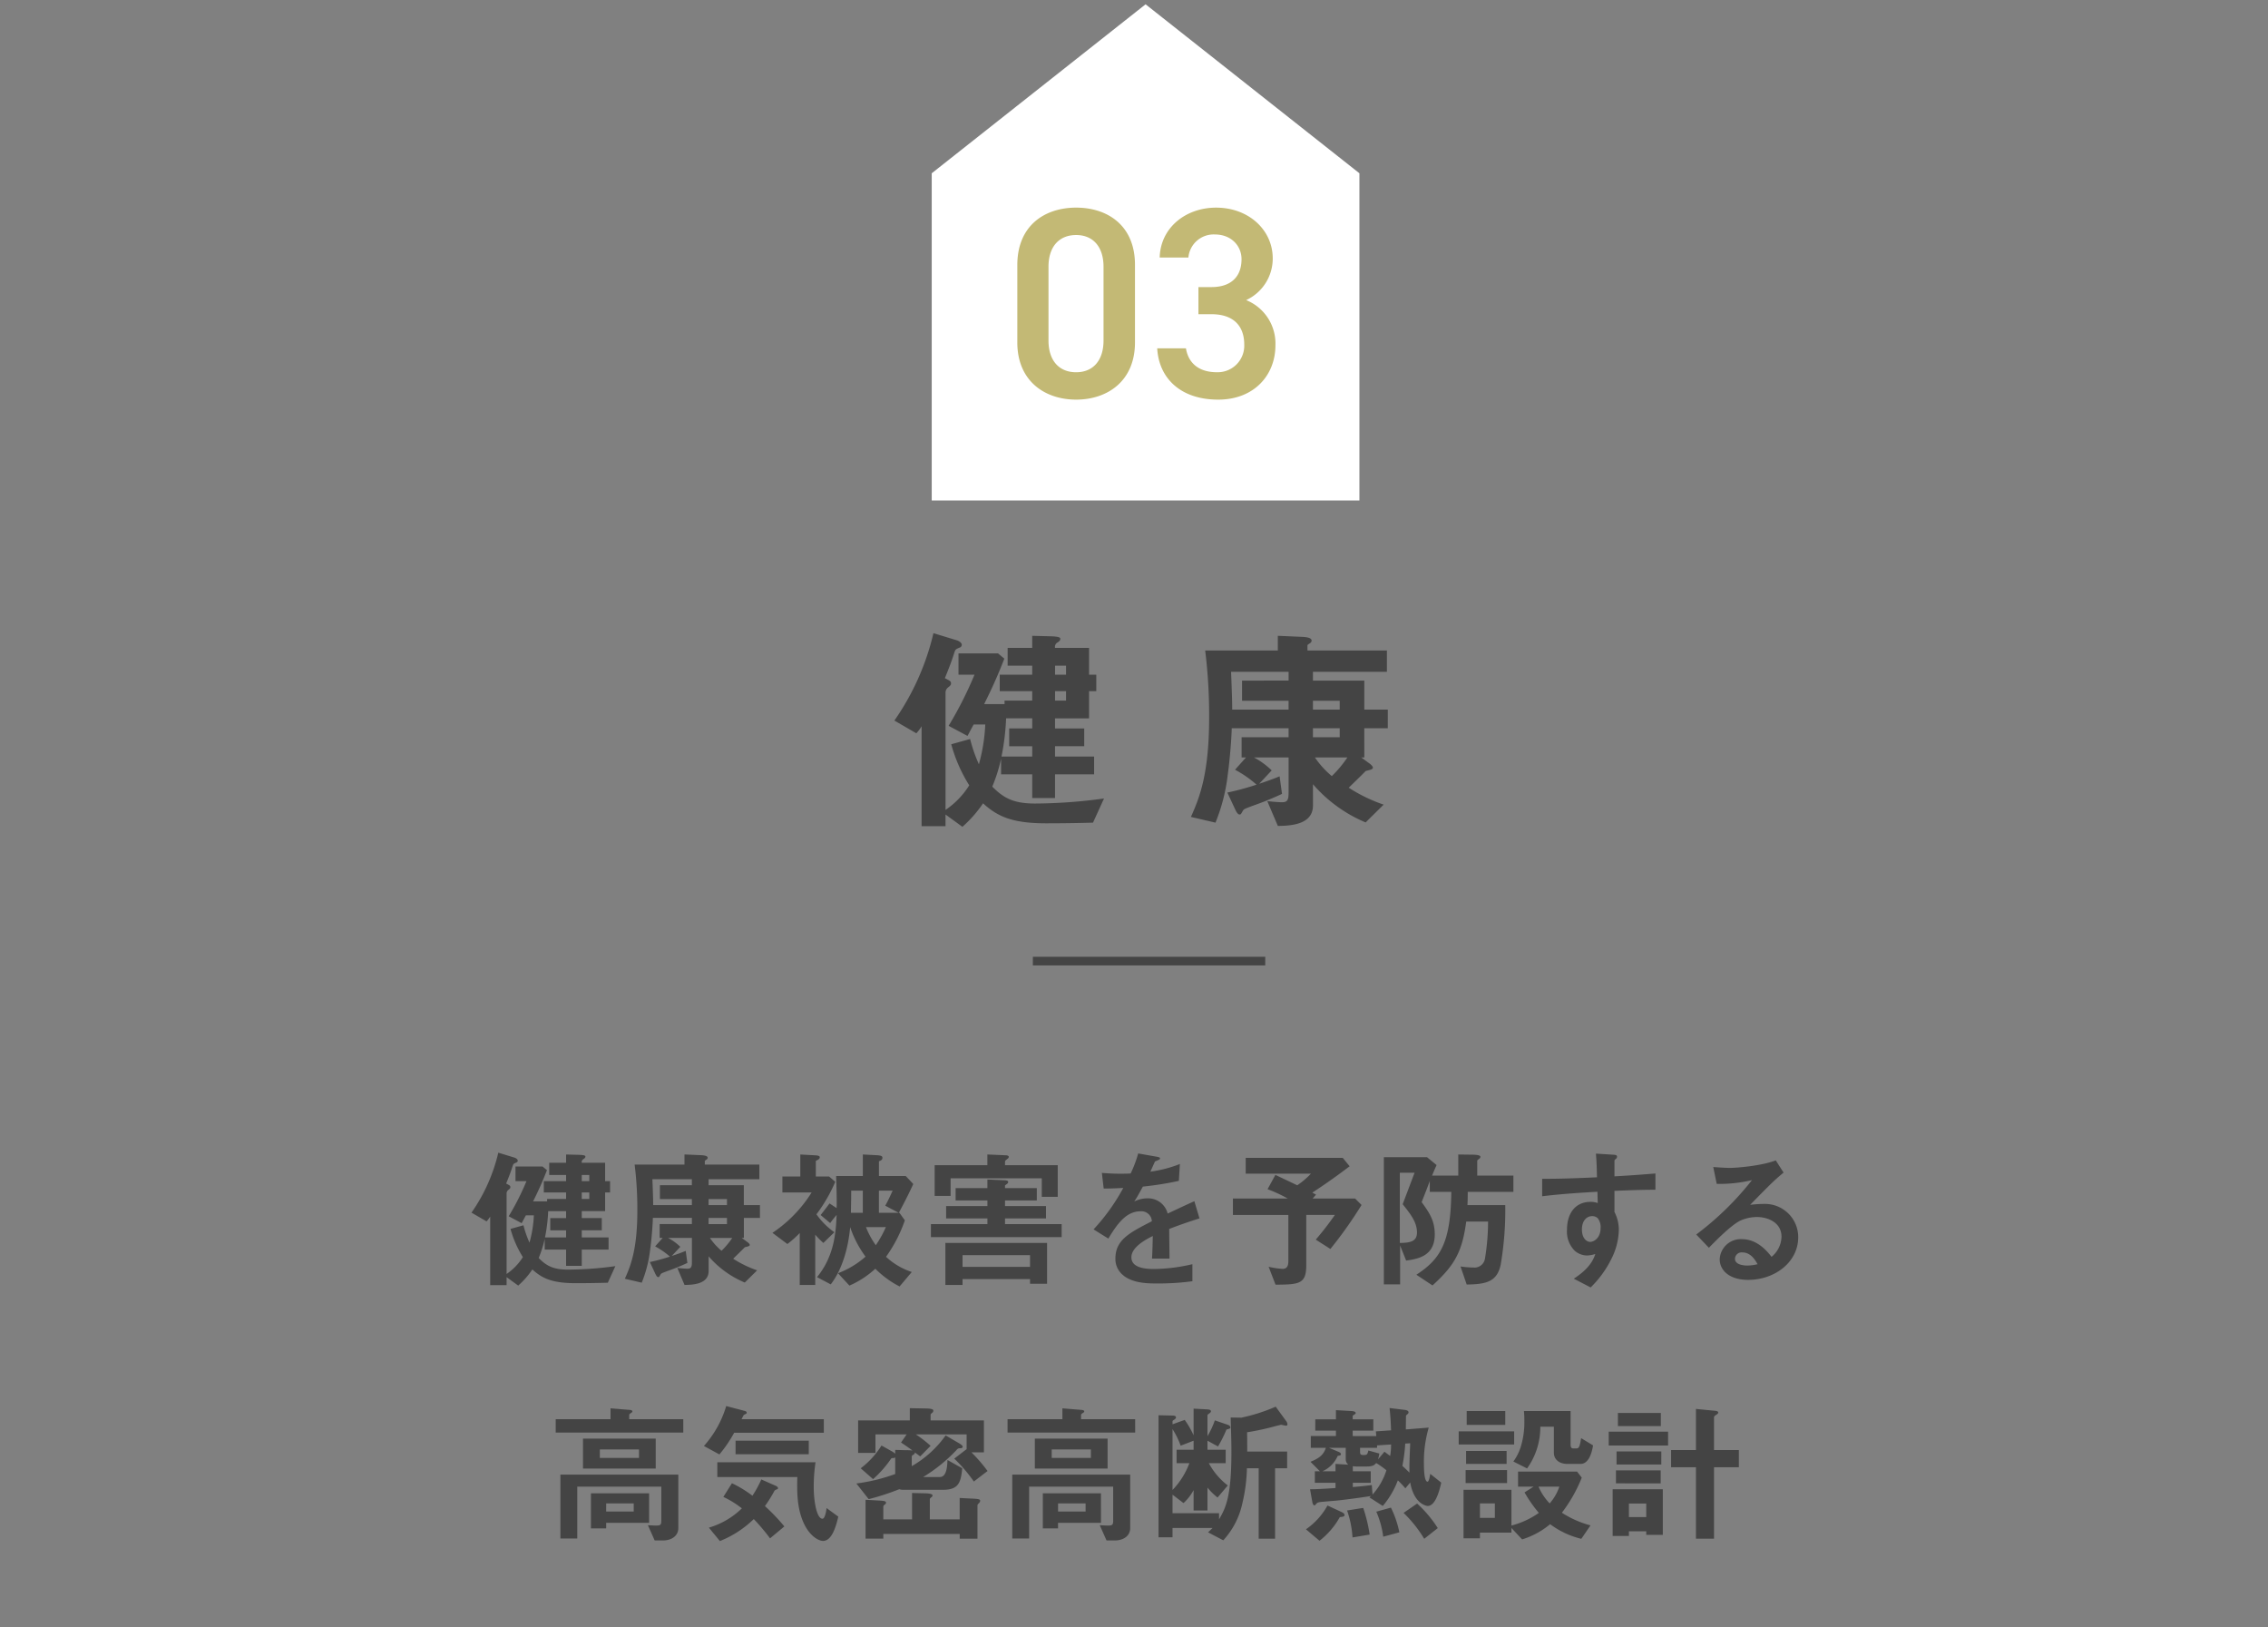
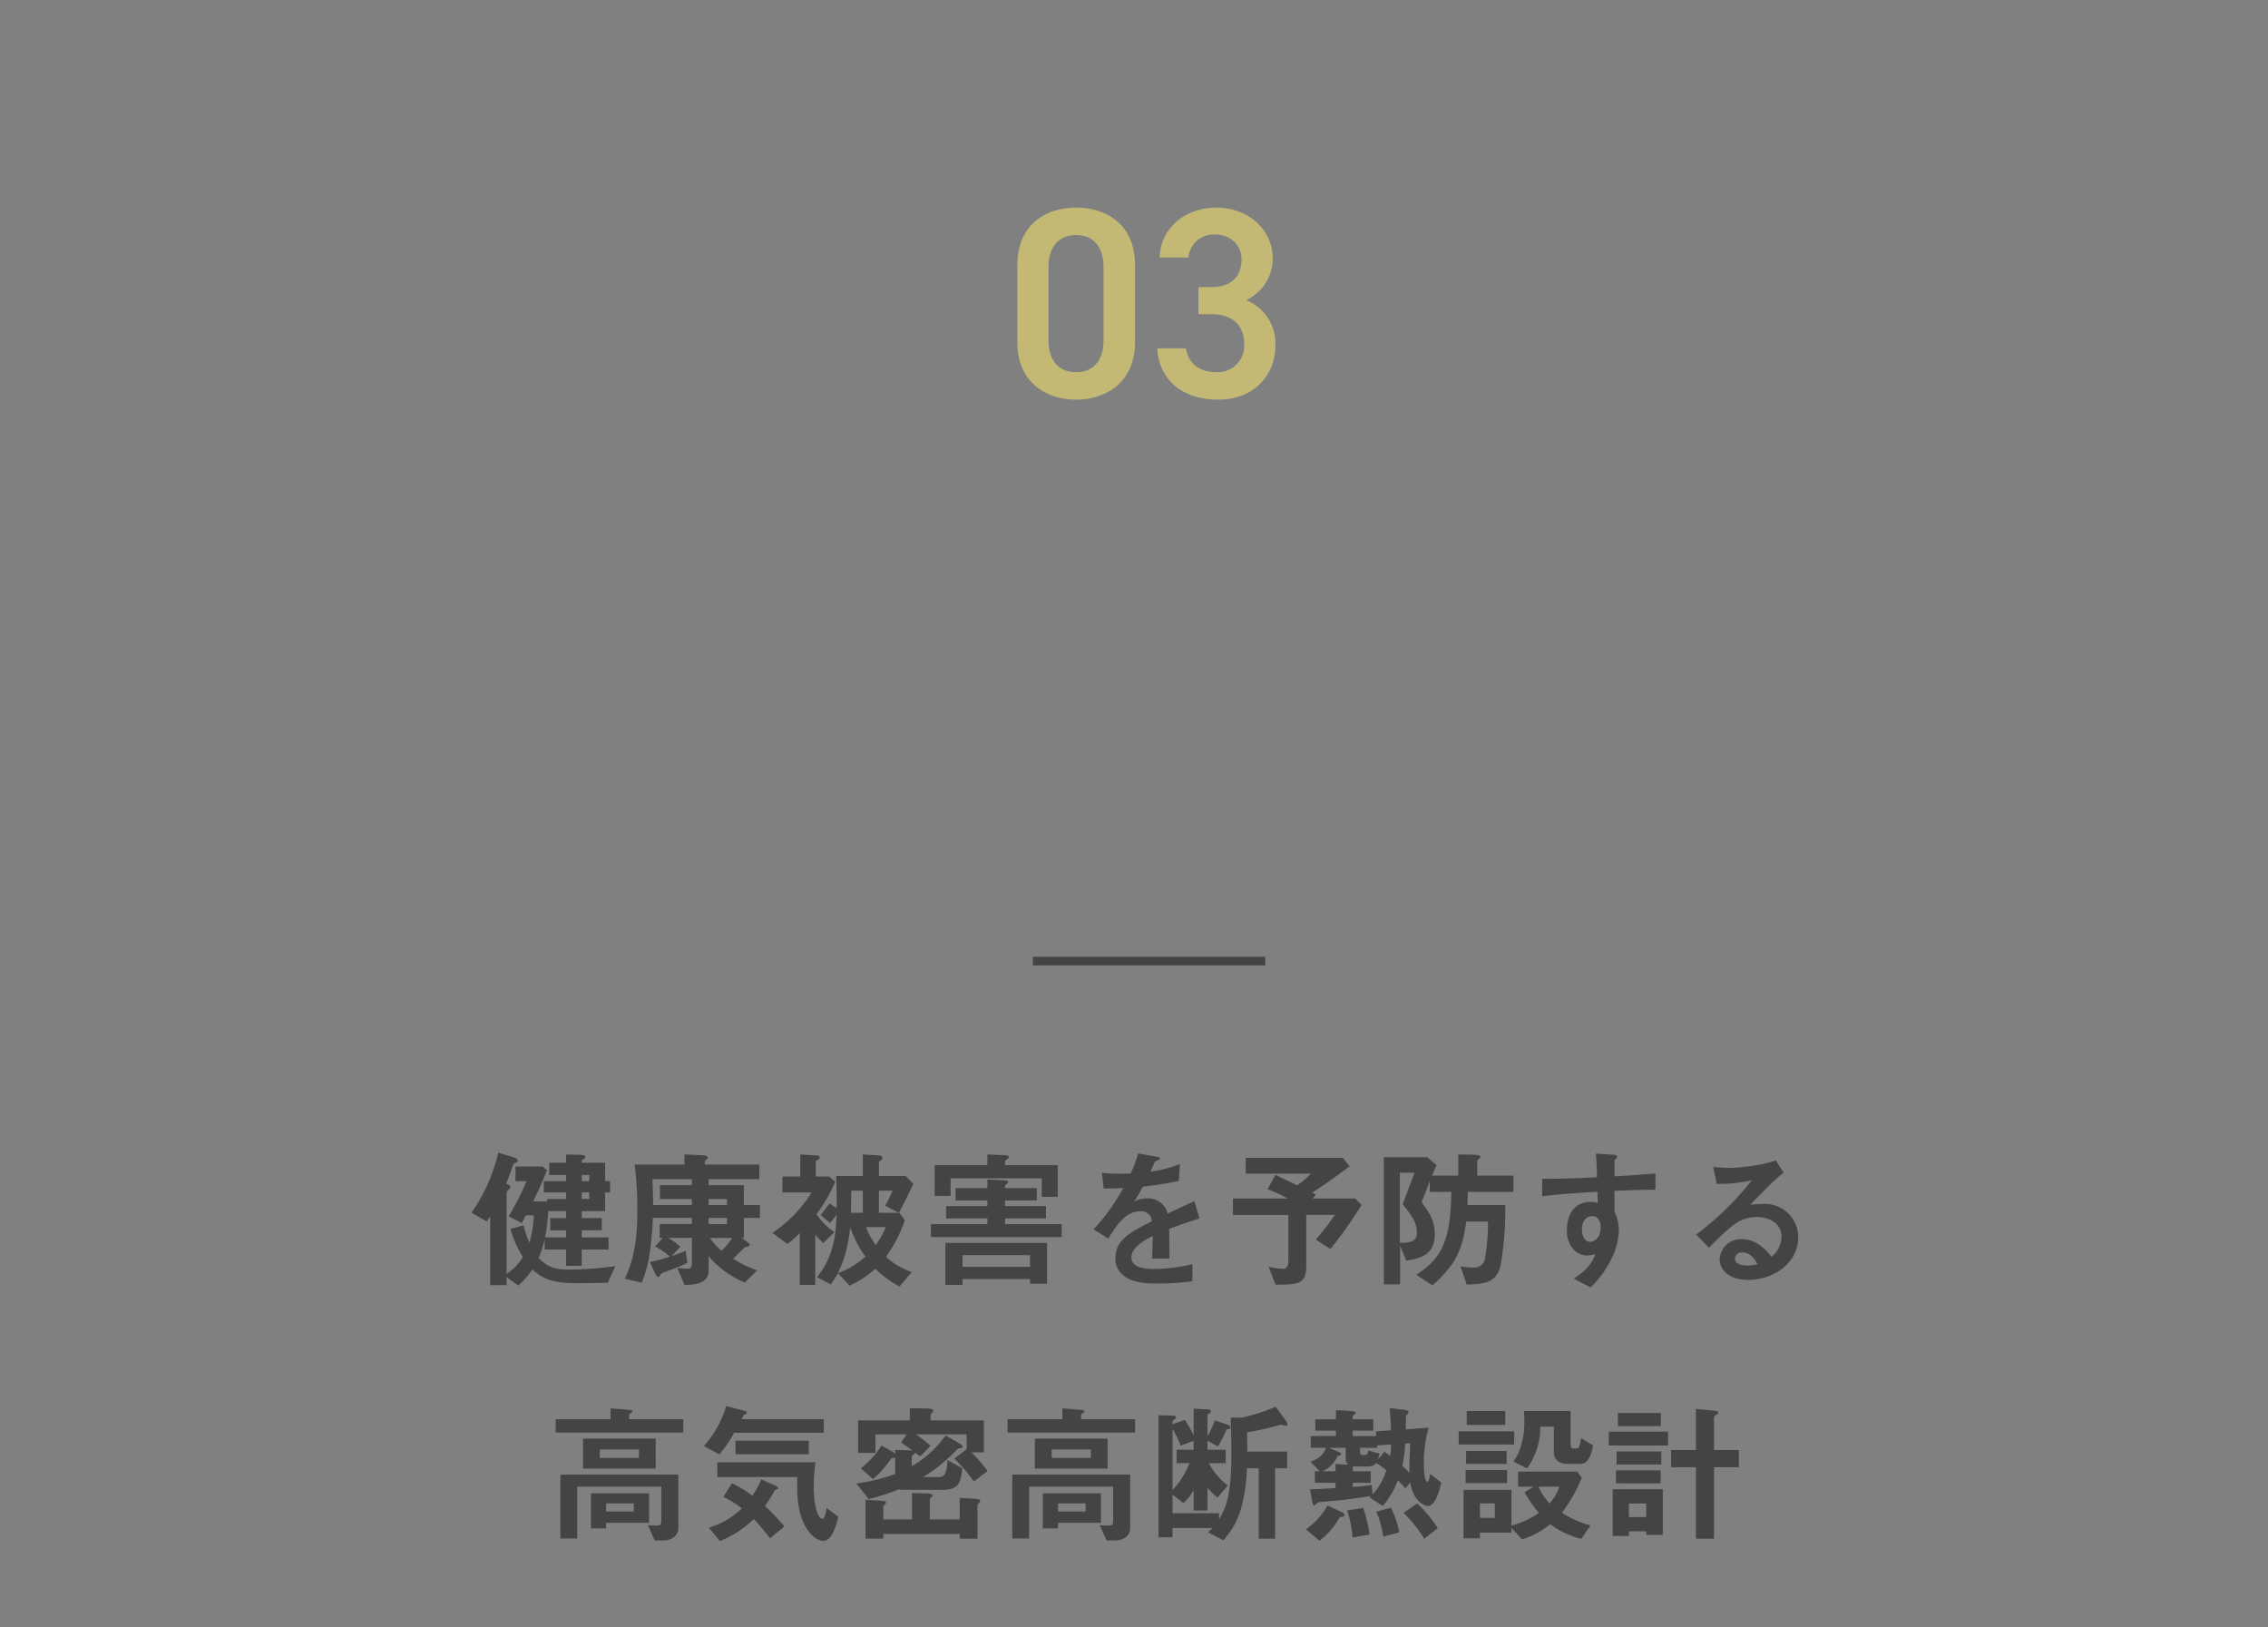
<svg xmlns="http://www.w3.org/2000/svg" width="527" height="378" viewBox="0 0 527 378">
  <rect x="0" y="0" width="527" height="378" fill="#808080" stroke="none" />
  <g id="_03" data-name="03" transform="translate(-318.5 -4461.73)">
    <path id="ヘッダーメニュー" d="M-123.515-2.52a82.486,82.486,0,0,1-10.99.805c-3.29,0-4.935-.77-6.825-2.695a25.981,25.981,0,0,0,1.4-4.445V-6.37h4.97v3.78h3.64V-6.37h6.23V-9.2h-6.23V-10.85h4.655v-2.835h-4.655V-15.3h5.425v-4.34h1.155V-22.26h-1.155v-4.27h-5.425a.8.8,0,0,1,.42-.875c.175-.1.42-.315.42-.525s0-.42-1.785-.455l-2.695-.07v1.925h-3.92V-23.7h3.92v1.435h-5.18v2.625h5.18v1.505h-4.41v.56h-3.255c1.575-3.15,2.38-5.11,3.22-7.245l-1.015-.84h-6.3v3.395h2.555a60.7,60.7,0,0,1-4.13,8.155l3.01,1.61c.35-.63.42-.805.98-1.82h1.855a27.789,27.789,0,0,1-1.015,6.335,23.448,23.448,0,0,1-1.4-4.025l-3.01.84a24.332,24.332,0,0,0,2.87,6.545,13.117,13.117,0,0,1-3.78,3.92V-19.5a1.075,1.075,0,0,1,.455-.77c.385-.28.42-.455.42-.56,0-.385-.1-.42-.98-.875.805-2,1.085-2.73,1.505-4.06.175-.525.21-.56.91-.84a.452.452,0,0,0,.28-.42c0-.42-.7-.7-.735-.7l-3.78-1.155a40.448,40.448,0,0,1-6.23,13.93l3.5,2.03a6.206,6.206,0,0,0,.84-1.12V1.89h3.815V.035l2.7,1.96A19.644,19.644,0,0,0-142.8-1.75c2.24,2.03,4.515,3.185,10.045,3.185,2.485,0,5.005-.035,7.49-.105Zm-6.055-19.74h-1.75V-23.7h1.75Zm0,4.13h-1.75v-1.505h1.75ZM-134.96-9.2h-4.9a38.353,38.353,0,0,0,.735-6.09h4.165v1.61h-3.675v2.835h3.675Zm45.045-4.515V-16.7H-93.66v-4.62h-8.19v-1.4h11.795v-3.4h-12.67v-.8c0-.1.07-.14.385-.35a.542.542,0,0,0,.28-.42c0-.49-.91-.56-1.365-.6l-4.025-.175v2.345h-11.585a83.8,83.8,0,0,1,.63,10.71c0,9.135-1.61,12.915-2.9,15.82l3.92.91a29.117,29.117,0,0,0,1.96-7.7c.21-1.435.56-4.865.63-7.35h9.065v1.435h-7.49v3.22h.7l-1.75,1.96a17.852,17.852,0,0,1,3.43,2.38,42.056,42.056,0,0,1-4.655,1.26l1.155,2.485c.21.455.455,1.015.805,1.015.21,0,.245-.14.49-.56.175-.315.315-.35,1.61-.84a48.439,48.439,0,0,0,4.655-1.89l-.385-2.8c-1.085.455-2.31.875-3.255,1.19l2-2.135a12.511,12.511,0,0,0-2.835-2.065h5.53v5.5c0,1.225-.14,1.645-1.05,1.645-.665,0-1.645-.1-2.345-.175l1.68,3.955c1.89-.035,5.6-.14,5.6-3.255V-4.8a22.6,22.6,0,0,0,8.4,6.09l2.87-2.835a25.419,25.419,0,0,1-5.565-2.7c.525-.525,2.31-2.24,2.695-2.66.42-.14,1.155-.21,1.155-.525,0-.245-.35-.56-.665-.77l-1.19-.875h.49V-13.72ZM-97.58-16.7h-4.27v-1.4h4.27Zm0,4.41h-4.27V-13.72h4.27Zm-8.155-4.41h-8.995c0-.945,0-1.575-.175-6.02h9.17v1.4h-7.42v3.22h7.42Zm9.38,7.63A18.386,18.386,0,0,1-98.84-6.09a14.359,14.359,0,0,1-2.695-2.975Zm42.07-12.53-1.75-1.855h-6.23v-3.43c.49-.175.805-.35.805-.8,0-.28-.07-.525-1.225-.6l-3.325-.175v5h-6.2c.105,3.675.175,5.985.105,7.455l-1.645-1.085c-.665.91-1.4,1.855-2.065,2.7L-73.6-12.53c.385-.525.735-.98,1.5-1.89-.175,3.99-.49,9.485-4.55,14.455l3.185,1.68c2.87-3.71,4.13-9,4.515-13.3a24.633,24.633,0,0,0,3.57,6.86,20.692,20.692,0,0,1-6.4,3.85L-69.125,2a21.8,21.8,0,0,0,6.02-3.92A22.232,22.232,0,0,0-57.47,2.2l2.835-3.36A16.173,16.173,0,0,1-60.62-4.69a33.028,33.028,0,0,0,4.375-8.47l-1.26-1.75h-.14C-56.455-17.15-55.58-18.8-54.285-21.6Zm-3.4,6.685h-4.585v-5.145h3.185c-.525,1.155-.91,2.03-1.715,3.5Zm-8.33,0h-2.765c.035-1.715.07-3.36.07-5.145h2.7Zm5.355,3.325A24.729,24.729,0,0,1-63-7.385a18.982,18.982,0,0,1-2.275-4.2ZM-72.415-22.12l-1.435-1.225h-3.08v-3.64c.6-.28.91-.455.91-.84s-.665-.42-1.3-.455l-3.22-.175v5.11H-84.7v3.71h6.79a31.141,31.141,0,0,1-9.1,9.38l3.465,2.59a22.3,22.3,0,0,0,2.87-2.555V1.855h3.605V-9.835A19.966,19.966,0,0,0-75.18-7.91l2.555-2.485A17.419,17.419,0,0,1-76.79-14.56,36,36,0,0,0-72.415-22.12Zm46.83,4.34v-2.87H-32.97v-.63c.07-.07.49-.35.56-.42a.569.569,0,0,0,.175-.385c0-.315-.525-.385-.875-.385l-3.955-.175v1.995H-44.45v2.87h7.385v1.3h-9.59v2.87h9.59v1.33H-50.19v3.01h30.38v-3.01H-32.97v-1.33h9.52v-2.87h-9.52v-1.3Zm1.155-.84h3.71v-7.35H-32.97v-.77c0-.245.035-.28.56-.7A.578.578,0,0,0-32.1-27.9c0-.35-.56-.385-.91-.385l-4.06-.175v2.485h-12.25v7.14h3.71v-4.095H-24.43ZM-46.83-7.91V1.855h3.99V.49h15.68V1.575H-23.2V-7.91Zm3.99,5.565v-2.73h15.68v2.73Zm55.055-11.27-1.19-3.99c-1.645.735-2.1.945-6.2,2.87A4.691,4.691,0,0,0,.07-18.27a6.768,6.768,0,0,0-3.01.735c.6-.91.875-1.4,1.995-3.465A73.674,73.674,0,0,0,7.42-22.33l.245-3.92a29.553,29.553,0,0,1-6.86,1.785c.175-.385,1.05-2.345,1.085-2.38.035,0,.735-.315.805-.35.21-.07.35-.175.35-.385,0-.245-.595-.315-.7-.35L-2.03-28.7a27.141,27.141,0,0,1-1.75,4.655,49.228,49.228,0,0,1-6.685-.14l.42,3.64c1.47,0,2.555-.035,4.55-.14a46.536,46.536,0,0,1-6.9,9.625l3.43,2.135c1.925-3.15,4.025-6.335,7.455-6.335a2.425,2.425,0,0,1,2.66,2.31c-5.25,2.695-8.47,4.34-8.47,8.68A4.785,4.785,0,0,0-5.985-.84C-3.78,1.5.28,1.5,2.24,1.5A57.924,57.924,0,0,0,10.57.98V-2.975a40.467,40.467,0,0,1-8.925,1.12c-2.555,0-5.25-.455-5.25-2.73,0-2.45,3.64-4.27,4.97-4.935C1.33-7.98,1.3-6.265,1.19-4.27H5.25c0-1.19-.07-5.53-.07-6.895C7.77-12.145,9.45-12.74,12.215-13.615Zm37.66-3.115-1.505-1.5H38.5l.805-.91c-.14-.07-.735-.385-.875-.455,4.06-2.66,6.58-4.55,8.68-6.125l-1.61-1.96H22.96v3.675H38.115a18.832,18.832,0,0,1-3.185,2.7c-3.22-1.54-4.13-1.96-5.075-2.415l-1.82,3.325a32.826,32.826,0,0,1,4.69,2.17H19.985v3.815h12.88V-3.64c0,.98-.28,1.75-1.33,1.75a17.865,17.865,0,0,1-3.255-.49l1.61,4.165c5.6-.035,7.14-.175,7.14-4.585V-14.42h6.65a70.545,70.545,0,0,1-4.445,5.74l3.4,2.17A97.934,97.934,0,0,0,49.875-16.73Zm35.28-3.045v-3.78h-8.4V-26.88c0-.14,0-.28.35-.49.35-.245.385-.385.385-.56,0-.49-1.645-.49-2.24-.49l-2.9-.035v4.9h-6.09c.49-1.19.56-1.365,1.05-2.45L65.1-27.825H55.055V1.715h3.78v-9.03l1.4,3.5c2.87-.385,6.65-1.12,6.65-6.09,0-3.255-1.33-5.11-3.045-7.49,1.05-2.66,1.155-2.94,1.89-4.9v2.52h5c-.14,11.48-2.31,15.5-8.12,19.25L66.36,1.96c5.25-4.76,6.9-7.91,7.84-14.84h5.075A53.144,53.144,0,0,1,78.54-4.2a2.46,2.46,0,0,1-2.695,2A20.507,20.507,0,0,1,72.87-2.45l1.435,4.2c4.41-.07,7.07-.56,7.91-4.655a75.077,75.077,0,0,0,1.05-13.79H74.48c.035-.63.07-1.4.07-3.08Zm-22.4,9.45c0,2.205-1.82,2.38-3.99,2.415V-24.22h3.43L59.43-16.905C61.355-14.49,62.755-12.7,62.755-10.325Zm55.405-9.94v-3.78c-3.57.28-4.655.385-9.52.665v-3.6c0-.14.035-.21.28-.42s.315-.315.315-.525c0-.35-.21-.455-1.015-.49l-3.885-.245c.21,2.555.21,4.41.245,5.5-7.35.35-10.36.35-12.74.35v4.06c4.445-.56,9.73-.875,12.845-1.05l.07,2.625a4.617,4.617,0,0,0-1.645-.28c-3.57,0-5.5,2.66-5.5,6.51a6.263,6.263,0,0,0,1.82,4.865,4.407,4.407,0,0,0,2.87,1.085,7.038,7.038,0,0,0,1.89-.35c-.77,2.555-2.9,4.375-5,5.74l3.92,2.03a24.282,24.282,0,0,0,4.76-6.51,15.694,15.694,0,0,0,1.785-6.755,9.027,9.027,0,0,0-1.015-4.27v-4.9C113.19-20.2,115.5-20.265,118.16-20.265ZM105.42-11.41c0,2.485-1.68,3.255-2.415,3.255-.805,0-1.925-.8-1.925-2.9,0-1.855.98-3.08,2.38-3.08a1.821,1.821,0,0,1,1.3.49A3.264,3.264,0,0,1,105.42-11.41Zm45.92,2.17a7.715,7.715,0,0,0-7.77-7.735,27.867,27.867,0,0,0-3.4.21c5.075-5.18,5.67-5.74,7.77-7.49l-1.82-2.835c-3.325,1.3-9.275,1.75-10.6,1.75-1.085,0-3.08-.14-3.92-.21l.8,3.92a32.674,32.674,0,0,0,8.19-.875A69.1,69.1,0,0,1,127.645-9.87l2.94,3.08c1.96-2,5.04-5.11,7.21-6.265a9.492,9.492,0,0,1,3.99-.875c2.275,0,5.67,1.12,5.67,4.585a6.166,6.166,0,0,1-2.31,4.655c-.98-1.225-3.255-4.1-6.9-4.1A4.9,4.9,0,0,0,133.1-4.13c0,2.59,2.24,4.8,6.615,4.8C145.88.665,151.34-3.43,151.34-9.24Zm-9.45,6.265a9.951,9.951,0,0,1-2.38.315c-1.26,0-2.87-.35-2.87-1.575a1.542,1.542,0,0,1,1.75-1.47C140.385-5.7,141.435-3.78,141.89-2.975ZM-115.675,57.11V50.25h-13.51V58.4h3.535V57.11Zm6.79,1.26V45.91h-27.4V60.75h3.92V48.71h19.53v7.875c0,1.085-.245,1.155-1.33,1.155-.42,0-1.5-.07-1.785-.07l1.575,3.535h1.89C-110.25,61.205-108.885,59.98-108.885,58.37Zm-10.36-3.885h-6.405V52.6h6.405Zm5.11-9.975V37.545h-16.9V44.51Zm-3.885-2.485h-9.1v-1.96h9.1Zm10.29-5.88V33.03h-12.565v-.98c0-.14.1-.245.35-.42.21-.1.385-.245.385-.42,0-.315-.7-.35-.84-.35l-4.235-.35v2.52h-12.74v3.115Zm32.655.035V33.03h-19.11c.42-.84.455-.945.63-1.05l.49-.245a.506.506,0,0,0,.07-.245c0-.245-.35-.35-.49-.385l-4.27-1.12a24.4,24.4,0,0,1-5.18,9.275l3.6,1.96a31.014,31.014,0,0,0,3.43-5.04Zm-3.5,5v-3.15h-17.01v3.15Zm6.86,14.49-2.73-1.995c-.035.56-.35,2.485-.945,2.485-1.295,0-2.03-3.885-2.03-7.42a38.759,38.759,0,0,1,.42-5.7H-99.82v3.43h18.585c-.07,3.325-.14,7.455,1.68,11.095,1.3,2.59,3.22,3.745,4.305,3.745C-73.29,61.31-72.31,58.265-71.715,55.675Zm-12.53,2.275a45.061,45.061,0,0,0-4.515-4.725,30.489,30.489,0,0,0,2.24-3.6,1.472,1.472,0,0,1,.525-.28c.1-.035.28-.1.28-.28,0-.28-.385-.49-.56-.56L-89.6,47.03a24.079,24.079,0,0,1-2.065,3.78,26.649,26.649,0,0,0-4.76-2.9L-98.42,51.09a21.806,21.806,0,0,1,4.305,2.66,18.479,18.479,0,0,1-7.665,4.48l2.555,3.115a24.04,24.04,0,0,0,7.875-5.11,47.109,47.109,0,0,1,3.78,4.48ZM-37.03,45.07a37.245,37.245,0,0,0-3.745-4.34h2.9V33.31H-50.26V32.015c0-.14.035-.175.35-.455a.6.6,0,0,0,.28-.49c0-.28-.21-.49-1.68-.525l-3.78-.07V33.31H-67.1v7.56h4.025V36.565h7.245l-1.3,1.89c1.3.875,1.47.98,2.66,1.855A11.087,11.087,0,0,0-56,40.24l-2.485-.07v.875a4.853,4.853,0,0,0-.875-.6l-2.31-1.295A19.546,19.546,0,0,1-66.5,44.44l2.87,2.52a25.4,25.4,0,0,0,4.165-4.725c.1-.14.175-.175.56-.175.315-.035.35-.1.42-.175V45.77a41.764,41.764,0,0,1-9.03,2.2l2.87,3.64a58.812,58.812,0,0,0,7.1-2.31,2.972,2.972,0,0,0,.945.14h9.17c3.6,0,4.2-1.575,4.515-5.005l-3.43-1.925c-.035,1.26-.14,3.955-1.75,3.955h-3.885a37.287,37.287,0,0,0,7.77-6.3.87.87,0,0,1,.805-.385c.175,0,.595,0,.595-.35,0-.21-.245-.455-.84-.805l-3.115-1.82a24.785,24.785,0,0,1-7.875,7.14V41.745c0-.14.035-.245.315-.42.385-.21.385-.35.42-.56.42.315,1.085.805,1.225.91l2.415-2.45a27.867,27.867,0,0,0-3.43-2.66h11.8v3.43l-2.87,2.2a35.034,35.034,0,0,1,4.55,5.32ZM-38.745,52c0-.28-.21-.42-1.3-.49l-3.465-.175v4.97h-6.93V51.65c0-.175.14-.315.315-.455a.588.588,0,0,0,.315-.455c0-.42-1.225-.49-1.855-.49l-2.905-.07v6.125H-61.25v-2.94c0-.21.1-.315.35-.49.105-.1.28-.21.28-.455,0-.35-.49-.42-1.68-.49l-3.08-.175v9.03h4.13V59.7H-43.5v1.085h4.13V53.05c0-.21.245-.42.35-.525A.786.786,0,0,0-38.745,52Zm28.07,5.11V50.25h-13.51V58.4h3.535V57.11Zm6.79,1.26V45.91H-31.29V60.75h3.92V48.71H-7.84v7.875c0,1.085-.245,1.155-1.33,1.155-.42,0-1.5-.07-1.785-.07l1.575,3.535h1.89C-5.25,61.205-3.885,59.98-3.885,58.37Zm-10.36-3.885h-6.4V52.6h6.4Zm5.11-9.975V37.545H-26.04V44.51Zm-3.885-2.485h-9.1v-1.96h9.1Zm10.29-5.88V33.03H-15.3v-.98c0-.14.105-.245.35-.42.21-.1.385-.245.385-.42,0-.315-.7-.35-.84-.35l-4.235-.35v2.52h-12.74v3.115ZM32.655,34.22a1.392,1.392,0,0,0-.315-.77l-2.415-3.325a41.056,41.056,0,0,1-7.98,2.555l-2.485-.035c.14,4.585.175,5.985.175,8.05,0,10.5-1.365,12.985-2.87,15.61V54.87H5.95V50.565l2.555,1.96a11.572,11.572,0,0,0,2.345-3.01V54.24h3.22V48.92a14.487,14.487,0,0,0,2.345,2.31l2.38-2.8a16.206,16.206,0,0,1-4.41-5.18h3.92V40.135H14.07v-2.1l2.45,1.33a28.973,28.973,0,0,0,1.96-3.92c.77-.21.91-.245.91-.49,0-.385-.49-.595-.525-.595l-3.08-1.05a19.926,19.926,0,0,1-1.715,3.675V32.12c0-.1.105-.21.42-.42.315-.245.385-.35.385-.49,0-.35-.385-.42-.875-.455l-3.15-.175v6.195A21.246,21.246,0,0,0,8.785,33.2L5.95,34.22v-.7c0-.14.14-.21.42-.385.315-.245.385-.35.385-.49,0-.35-.315-.455-.84-.455L2.7,32.12V60.47H5.95V58.3h9.31c-.35.35-.7.7-1.05,1.015l3.535,1.855a18.405,18.405,0,0,0,4.445-8.645,38.559,38.559,0,0,0,1.05-8.085h2.73V60.785h3.815V44.44h2.8V40.555H23.31c0-1.155,0-3.325-.035-4.48a60.922,60.922,0,0,0,6.86-1.5c.315-.07.98-.245,1.015-.245.175,0,.98.21,1.155.21C32.55,34.535,32.655,34.43,32.655,34.22ZM10.85,40.135H6.9V43.25H9.87a18.046,18.046,0,0,1-3.92,6.23V35.34a18.728,18.728,0,0,1,1.89,3.85l3.01-1.155Zm57.54,7.63-2.555-2.03c-.1.665-.315,1.82-.63,1.82-.84,0-.84-3.465-.84-4.305a28.1,28.1,0,0,1,1.12-8.26l-5.32.42c0-.49.035-3.115.035-3.15.035-.14.07-.14.455-.49a.521.521,0,0,0,.14-.315c0-.35-.35-.525-.98-.595l-3.43-.42c.245,2.38.28,3.43.35,5.18l-3.535.245.1,1.085H47.81V35.69h4.8V33.065h-4.8v-.84c.35-.28.7-.385.7-.63,0-.42-.91-.455-1.05-.455l-3.535-.21v2.135h-4.8V35.69h4.8v1.26H38.08v2.73h3.5c-.525,1.68-1.61,2.45-3.57,3.255l2.205,2.205h-1.19V47.8H43.82v1.225c-3.08.21-4.515.28-5.915.28l.525,2.94c.035.21.175.805.49.805.14,0,.175-.07.525-.455.21-.28,1.015-.35,1.575-.385.56-.07,3.01-.245,3.535-.315,2.52-.28,5.04-.63,7.525-1.015l-.385.315L54.81,53.19a20.215,20.215,0,0,0,3.5-5.95A23.835,23.835,0,0,1,60.06,49.1l1.12-1.365c.91,5.11,3.885,5.46,4.06,5.46C67.025,53.19,67.97,49.725,68.39,47.765ZM56.735,38.91a15.243,15.243,0,0,1-.21,2.66c-.455-.315-1.085-.805-1.33-.98l-1.5,1.785a8.684,8.684,0,0,0,.315-1.365l-2.555-.7c-.21.84-.245,1.05-1.085,1.05-.63,0-.84-.105-.84-.735V39.68H53.48v-.56ZM55.65,44.9a15.223,15.223,0,0,1-3.22,5.635l-.175-2.2c-1.89.245-3.08.35-4.41.455V47.8H52.01V45.14H47.845V43.95a5.3,5.3,0,0,0,.805.07H51.1c1.4,0,1.785-.35,2.17-.8A18.9,18.9,0,0,1,55.65,44.9Zm-8.855-1.3-2.975-.175V45.14H40.775a6.945,6.945,0,0,0,3.57-3.6c.42-.035.735-.1.735-.35,0-.35-.385-.49-.525-.56l-2.24-.945H46.2v2.625A1.6,1.6,0,0,0,46.795,43.6ZM61.18,38.63c-.14,3.43-.21,4.9-.175,6.825-.6-.63-1.155-1.12-1.645-1.575a37.266,37.266,0,0,0,.665-5.18Zm6.405,19.705a27.78,27.78,0,0,0-4.8-5.7L59.64,54.8a29.232,29.232,0,0,1,4.795,6.02Zm-8.925.98a23.6,23.6,0,0,0-1.96-5.74l-3.4.945a21.109,21.109,0,0,1,1.61,5.81Zm-6.9.525a35.121,35.121,0,0,0-1.5-6.195l-3.745.595a23.513,23.513,0,0,1,1.26,6.265ZM45.92,55.325c0-.35-.35-.56-.56-.665l-3.4-1.575a16.268,16.268,0,0,1-5.005,5.53l3.15,2.66a18.2,18.2,0,0,0,4.725-5.5C45.325,55.745,45.92,55.675,45.92,55.325Zm57.155,2.38a23.222,23.222,0,0,1-6.65-2.94,34.41,34.41,0,0,0,4.62-8.155l-1.085-1.4H86.24v3.5h3.605l-2.1,1.33A31.113,31.113,0,0,0,91.07,54.8a19.44,19.44,0,0,1-6.37,2.94v-8.3H73.57v11.27h3.815v-1.33H84.7V58.3l2.485,2.66a18.778,18.778,0,0,0,6.51-3.535,19.858,19.858,0,0,0,7.245,3.4ZM80.85,55.955H77.385V52.6H80.85ZM95.83,48.71A11.439,11.439,0,0,1,93.59,52.6,13.01,13.01,0,0,1,91,48.71Zm7.84-9.59L100.9,37.44c-.28,1.645-.42,2.38-1.05,2.38H99.05c-.28,0-.6-.1-.6-.875V31.14H87.605a22.754,22.754,0,0,1,.1,2.31,19.409,19.409,0,0,1-.84,6.02,11.707,11.707,0,0,1-1.715,3.395l3.185,1.61a16.471,16.471,0,0,0,3.08-9.695h3.15v6.055c0,1.61,1.33,2.59,3.115,2.59h3.08C102.9,43.425,103.495,40.17,103.67,39.12Zm-20.4-4.76V31.14h-8.96v3.22Zm.42,13.51V44.86H74.06v3.01Zm1.645-8.96V35.865H72.45V38.91Zm-1.75,4.515v-3.01H74.165v3.01ZM119.875,59.91v-10.6H108.22v10.85H112V59.07h4.025v.84Zm-3.85-4.13H112V52.63h4.025ZM137.55,44.195v-3.99h-5.775v-7.56c0-.315.28-.49.525-.63.14-.105.455-.28.455-.525,0-.28-.35-.35-.56-.385l-4.62-.455v9.555H121.8v3.99h5.775v16.59h4.2V44.195ZM119.42,34.64V31.595h-9.975V34.64Zm1.68,4.515v-3.22H107.31v3.22Zm-1.575,4.41V40.52h-10.4v3.045Zm-.14,4.375V44.93h-10.4v3.01Z" transform="translate(585 4758.385)" fill="#444" />
    <g id="グループ_3233" data-name="グループ 3233" transform="translate(526.324 4462.73)">
-       <path id="パス_16666" data-name="パス 16666" d="M217.53,56.328A120.2,120.2,0,0,1,201.516,57.5c-4.794,0-7.191-1.122-9.945-3.927a37.858,37.858,0,0,0,2.04-6.477v3.621h7.242v5.508h5.3V50.718h9.078V46.587h-9.078v-2.4h6.783V40.059h-6.783V37.713h7.9V31.389h1.683V27.564h-1.683V21.342h-7.9a1.16,1.16,0,0,1,.612-1.275c.255-.153.612-.459.612-.765s0-.612-2.6-.663l-3.927-.1v2.805h-5.712v4.131h5.712v2.091H193.3v3.825h7.548v2.193h-6.426V34.4h-4.743c2.295-4.59,3.468-7.446,4.692-10.557L192.9,22.617h-9.18v4.947h3.723a88.452,88.452,0,0,1-6.018,11.883l4.386,2.346c.51-.918.612-1.173,1.428-2.652h2.7a40.491,40.491,0,0,1-1.479,9.231,34.167,34.167,0,0,1-2.04-5.865l-4.386,1.224a35.456,35.456,0,0,0,4.182,9.537,19.114,19.114,0,0,1-5.508,5.712V31.593a1.567,1.567,0,0,1,.663-1.122c.561-.408.612-.663.612-.816,0-.561-.153-.612-1.428-1.275,1.173-2.907,1.581-3.978,2.193-5.916.255-.765.306-.816,1.326-1.224a.658.658,0,0,0,.408-.612c0-.612-1.02-1.02-1.071-1.02L177.9,17.925a58.938,58.938,0,0,1-9.078,20.3l5.1,2.958a9.045,9.045,0,0,0,1.224-1.632V62.754h5.559v-2.7l3.927,2.856a28.625,28.625,0,0,0,4.794-5.457c3.264,2.958,6.579,4.641,14.637,4.641,3.621,0,7.293-.051,10.914-.153Zm-8.823-28.764h-2.55V25.473h2.55Zm0,6.018h-2.55V31.389h2.55Zm-7.854,13h-7.14a55.885,55.885,0,0,0,1.071-8.874h6.069v2.346H195.5V44.19h5.355Zm82.62-6.579V35.673h-5.457V28.941H266.082V26.9h17.187V21.954H264.806V20.781c0-.153.1-.2.561-.51a.79.79,0,0,0,.408-.612c0-.714-1.326-.816-1.989-.867l-5.865-.255v3.417H241.04a122.1,122.1,0,0,1,.918,15.606c0,13.311-2.346,18.819-4.233,23.052l5.712,1.326a42.427,42.427,0,0,0,2.856-11.22c.306-2.091.816-7.089.918-10.71h13.209V42.1H249.507v4.692h1.02l-2.55,2.856a26.014,26.014,0,0,1,5,3.468,61.281,61.281,0,0,1-6.783,1.836l1.683,3.621c.306.663.663,1.479,1.173,1.479.306,0,.357-.2.714-.816.255-.459.459-.51,2.346-1.224a70.581,70.581,0,0,0,6.783-2.754l-.561-4.08c-1.581.663-3.366,1.275-4.743,1.734l2.907-3.111a18.231,18.231,0,0,0-4.131-3.009h8.058V54.8c0,1.785-.2,2.4-1.53,2.4-.969,0-2.4-.153-3.417-.255l2.448,5.763c2.754-.051,8.16-.2,8.16-4.743V53.013a32.933,32.933,0,0,0,12.24,8.874l4.182-4.131a37.039,37.039,0,0,1-8.109-3.927c.765-.765,3.366-3.264,3.927-3.876.612-.2,1.683-.306,1.683-.765,0-.357-.51-.816-.969-1.122L277.3,46.791h.714V40.008ZM272.3,35.673h-6.222v-2.04H272.3Zm0,6.426h-6.222V40.008H272.3Zm-11.883-6.426H247.314c0-1.377,0-2.295-.255-8.772h13.362v2.04H249.609v4.692h10.812Zm13.668,11.118a26.79,26.79,0,0,1-3.621,4.335,20.924,20.924,0,0,1-3.927-4.335Z" transform="translate(-168.824 128.166)" fill="#444" />
      <rect id="長方形_1337" data-name="長方形 1337" width="54" height="2" transform="translate(32.176 221.27)" fill="#444" />
      <g id="グループ_1167" data-name="グループ 1167" transform="translate(8.676)">
-         <path id="合体_32" data-name="合体 32" d="M0,115.27V39.254L49.691,0,99.38,39.254V115.27Z" fill="#fff" />
        <path id="ヘッダーメニュー-2" data-name="ヘッダーメニュー" d="M-2.772-12.726V-30.744c0-9.2-6.426-13.293-13.671-13.293s-13.671,4.1-13.671,13.356v17.955c0,9.009,6.426,13.293,13.671,13.293S-2.772-3.717-2.772-12.726ZM-10.08-30.3v17.136c0,4.662-2.457,7.371-6.363,7.371-3.969,0-6.426-2.709-6.426-7.371V-30.3c0-4.662,2.457-7.371,6.426-7.371C-12.537-37.674-10.08-34.965-10.08-30.3ZM11.97-19.278h3.024c5.04,0,7.623,2.646,7.623,7.056A6.171,6.171,0,0,1,16.254-5.8c-4.473,0-6.678-2.394-7.182-5.544H2.394C2.772-4.473,7.749.567,16.569.567c8.379,0,13.293-5.733,13.293-12.6a10.874,10.874,0,0,0-6.8-10.521,10.634,10.634,0,0,0,6.174-9.7c0-6.552-5.544-11.781-13.167-11.781-6.993,0-12.915,4.6-13.1,11.592H9.639A5.889,5.889,0,0,1,15.813-37.8c3.717,0,6.174,2.583,6.174,5.733,0,4.095-2.457,6.489-6.993,6.489H11.97Z" transform="translate(50 91.27)" fill="#c3b975" />
      </g>
    </g>
    <rect id="長方形_4635" data-name="長方形 4635" width="527" height="378" transform="translate(318.5 4461.73)" fill="none" />
  </g>
</svg>